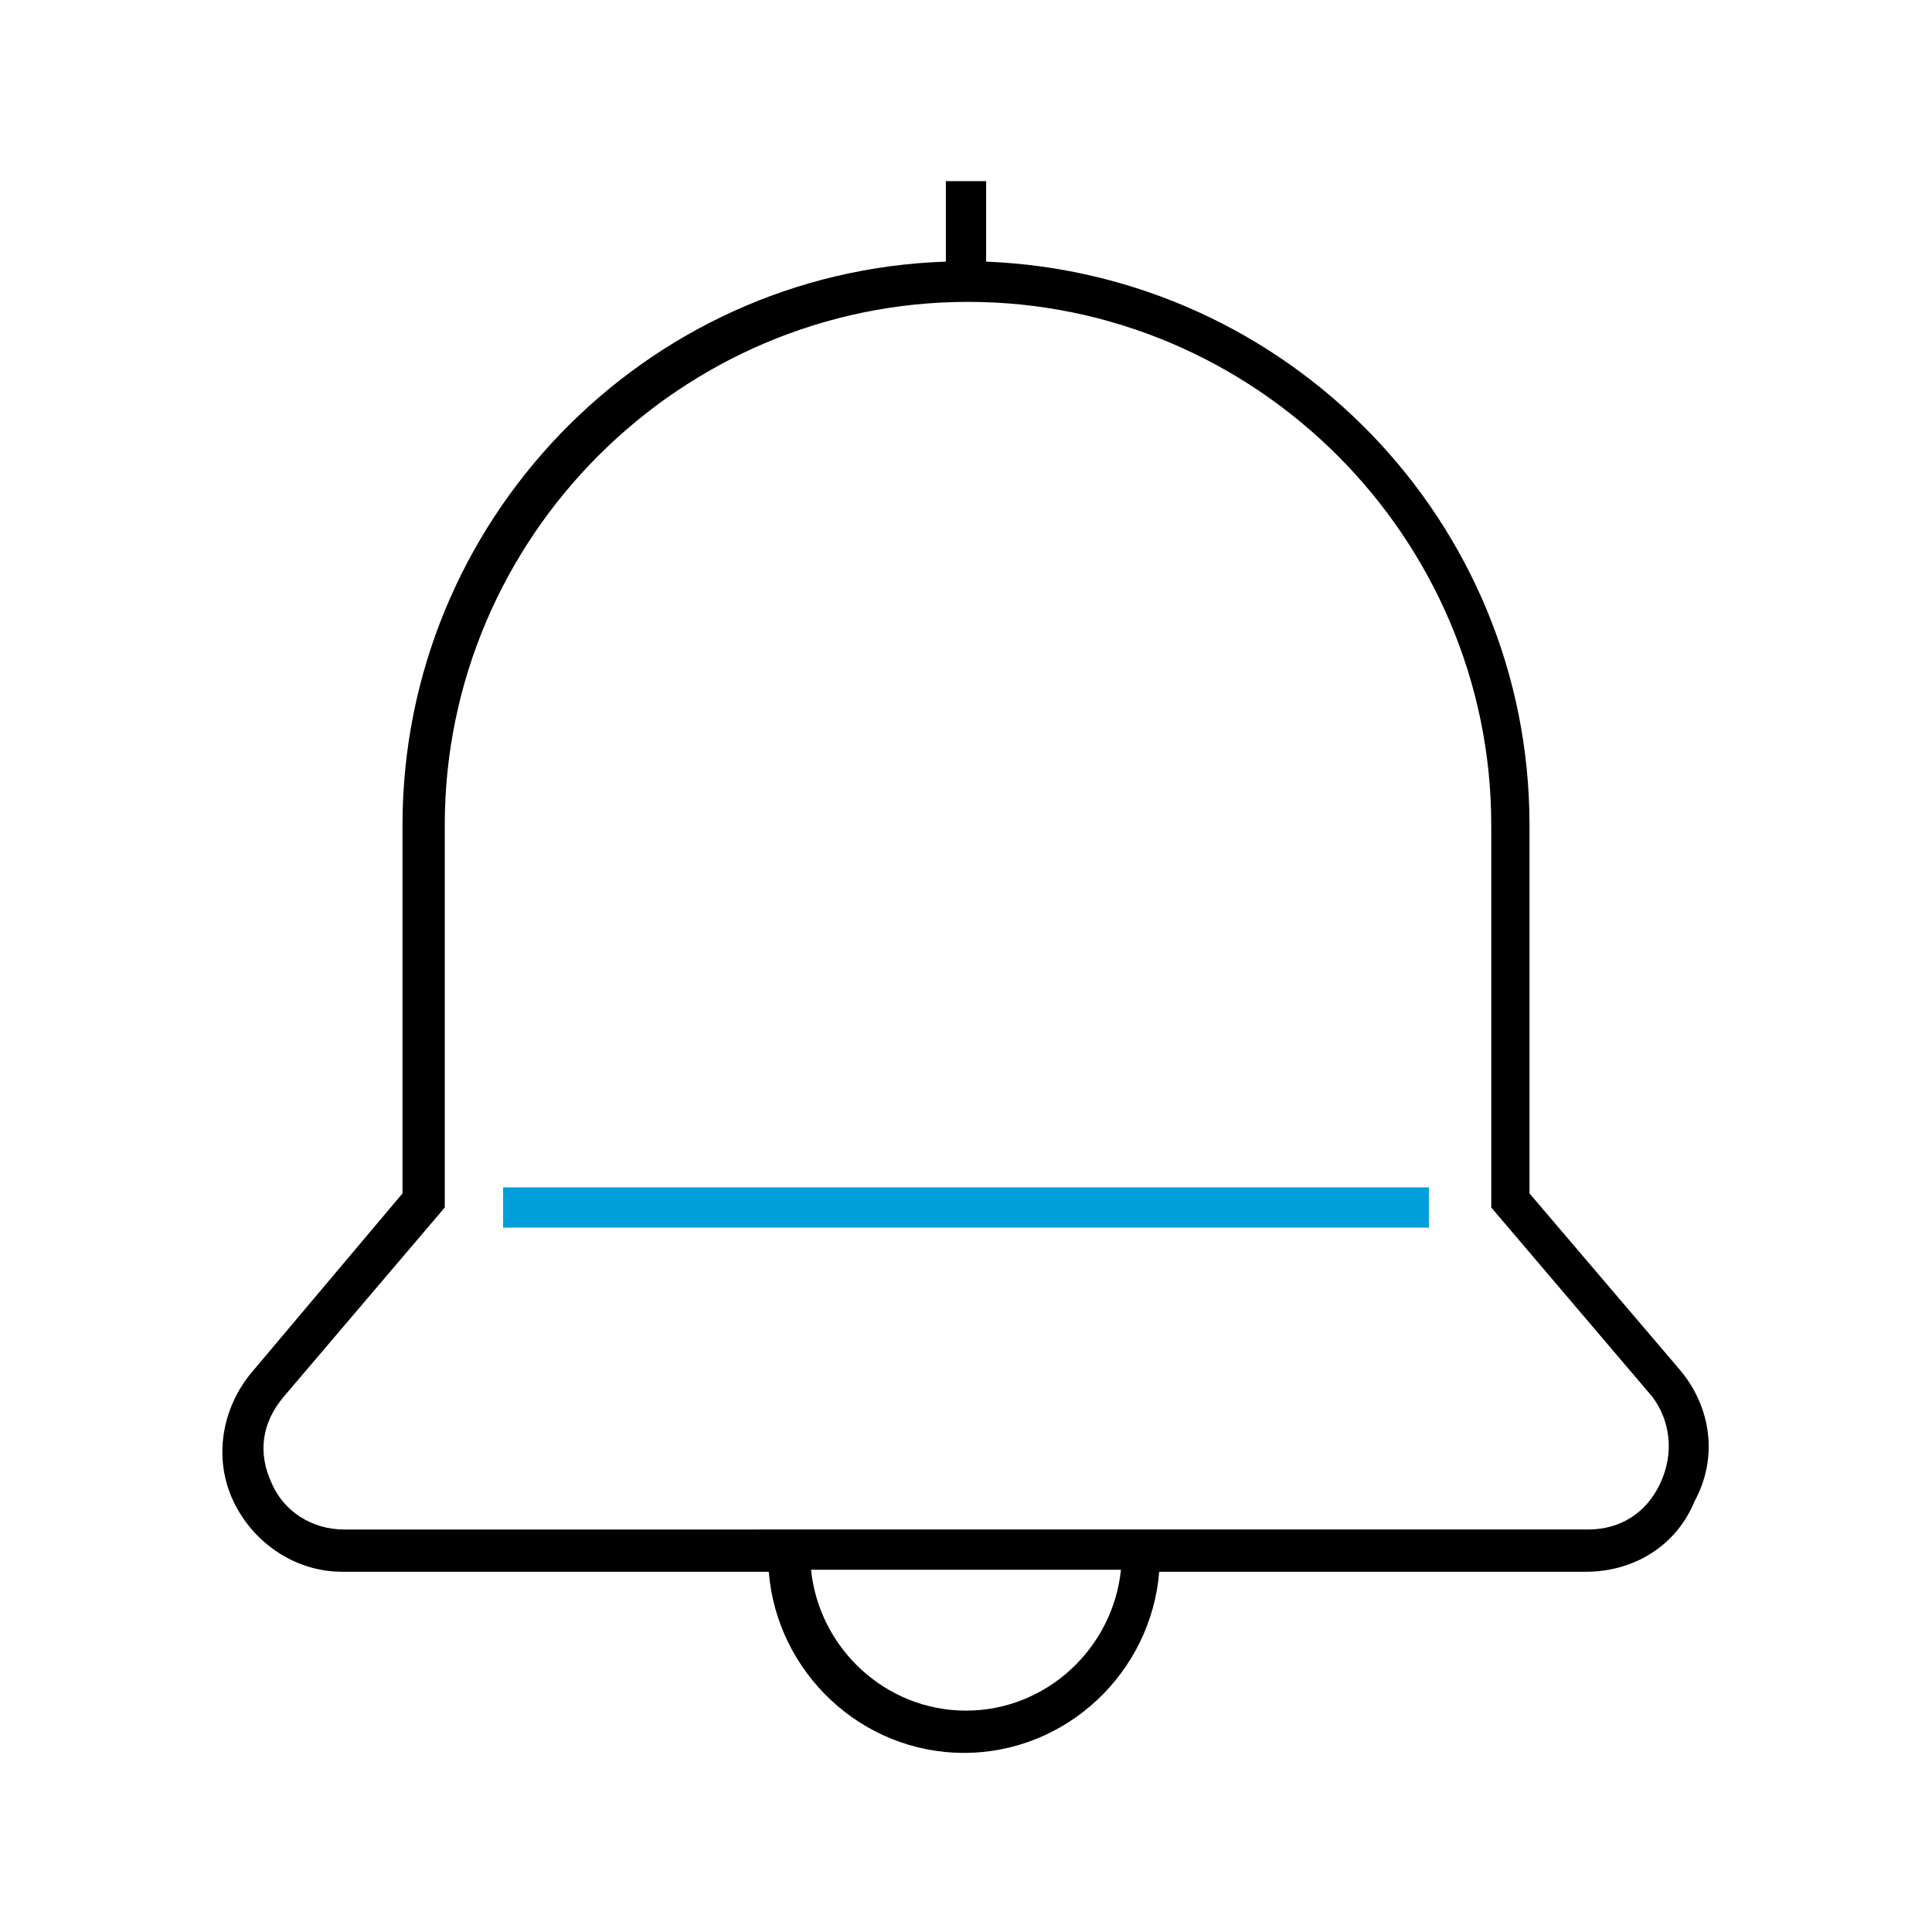
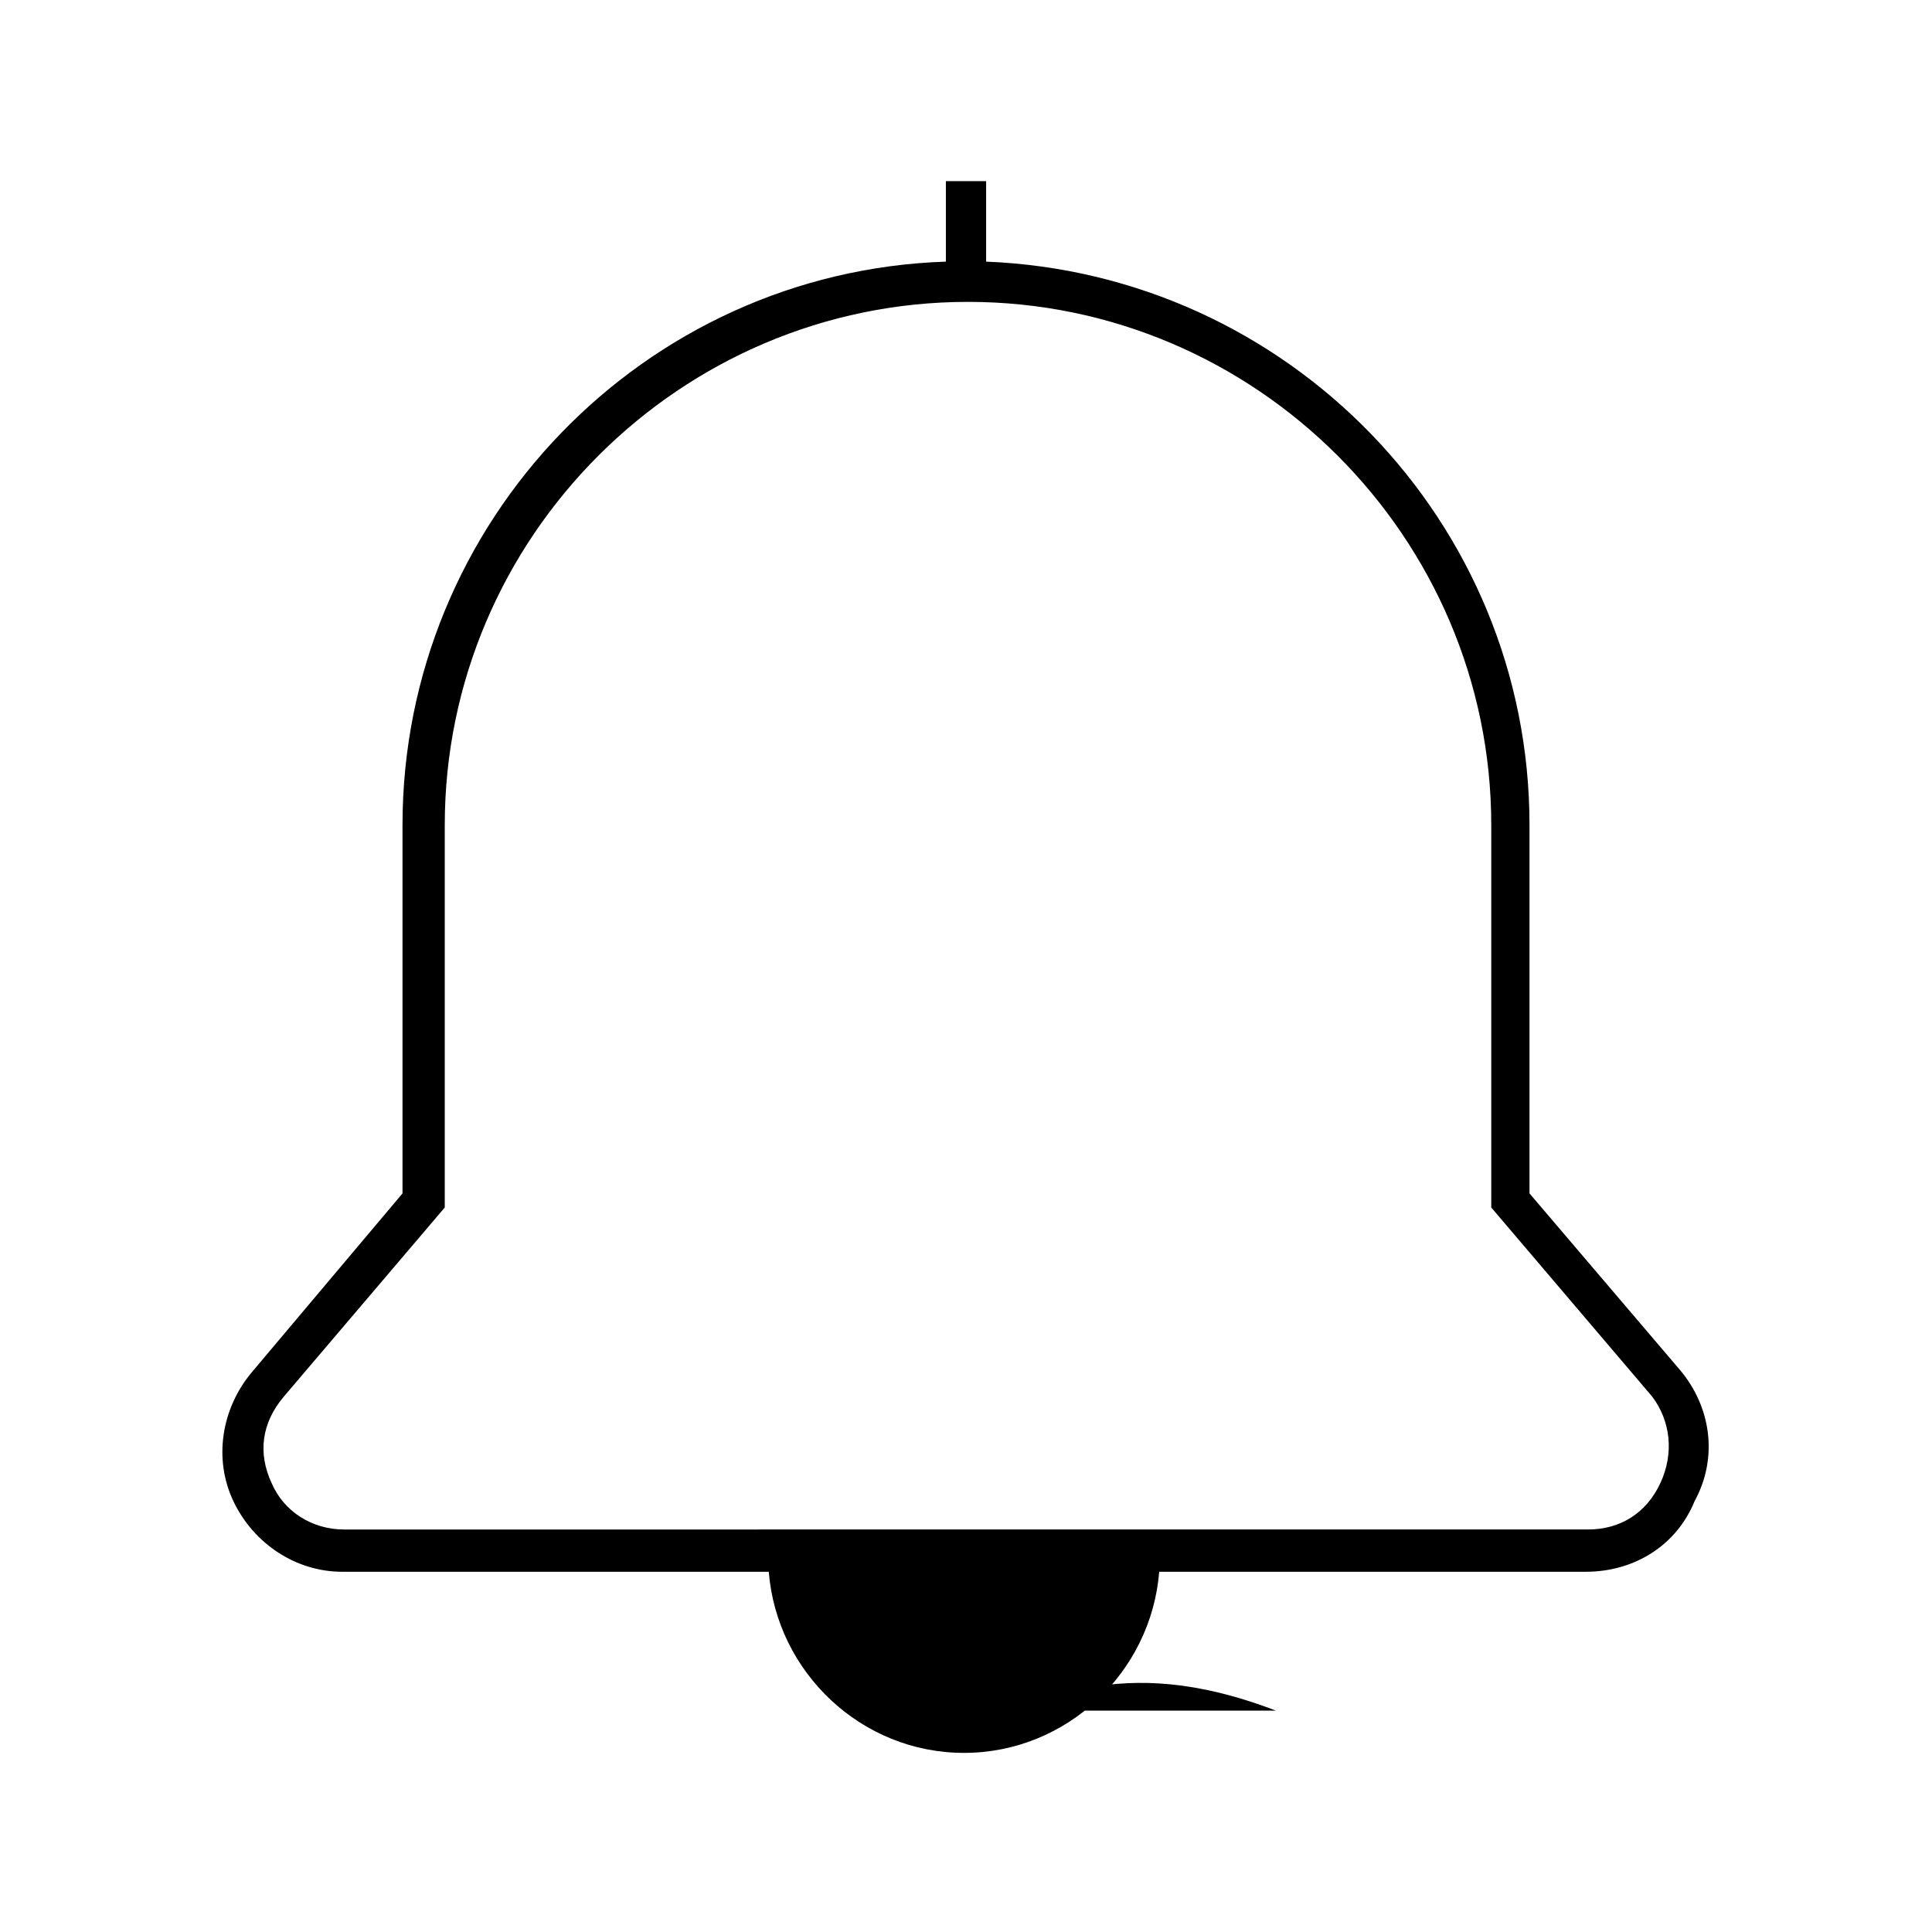
<svg xmlns="http://www.w3.org/2000/svg" version="1.1" id="Icon__x28_Outline_x29_" x="0px" y="0px" viewBox="0 0 96 96" style="enable-background:new 0 0 96 96;" xml:space="preserve">
  <style type="text/css">
	.st0{fill:#009FDB;}
</style>
  <g>
-     <path d="M83.5,68.1L76,59.3L76,41c0-15.1-12-27.4-27-28V9h-2v4c-15,0.5-27,12.9-27,28l0,18.3l-7.5,8.9c-1.5,1.8-1.9,4.3-0.9,6.4   c1,2.1,3.1,3.5,5.4,3.5h21.2c0.4,5,4.6,9,9.7,9s9.3-4,9.7-9h21.2c2.4,0,4.5-1.3,5.4-3.5C85.4,72.4,85,69.9,83.5,68.1z M48,85   c-4,0-7.3-3.1-7.7-7h15.4C55.3,81.9,52,85,48,85z M82.5,73.7c-0.7,1.5-2,2.3-3.6,2.3H17.1c-1.6,0-3-0.9-3.6-2.3   c-0.7-1.5-0.5-3,0.6-4.3l8-9.4l0-19c0-14.3,11.7-26,26-26c14.3,0,26,11.7,26,26l0,19l8,9.4C83,70.6,83.2,72.2,82.5,73.7z" />
-     <rect x="25" y="59" class="st0" width="46" height="2" />
+     <path d="M83.5,68.1L76,59.3L76,41c0-15.1-12-27.4-27-28V9h-2v4c-15,0.5-27,12.9-27,28l0,18.3l-7.5,8.9c-1.5,1.8-1.9,4.3-0.9,6.4   c1,2.1,3.1,3.5,5.4,3.5h21.2c0.4,5,4.6,9,9.7,9s9.3-4,9.7-9h21.2c2.4,0,4.5-1.3,5.4-3.5C85.4,72.4,85,69.9,83.5,68.1z M48,85   h15.4C55.3,81.9,52,85,48,85z M82.5,73.7c-0.7,1.5-2,2.3-3.6,2.3H17.1c-1.6,0-3-0.9-3.6-2.3   c-0.7-1.5-0.5-3,0.6-4.3l8-9.4l0-19c0-14.3,11.7-26,26-26c14.3,0,26,11.7,26,26l0,19l8,9.4C83,70.6,83.2,72.2,82.5,73.7z" />
  </g>
</svg>